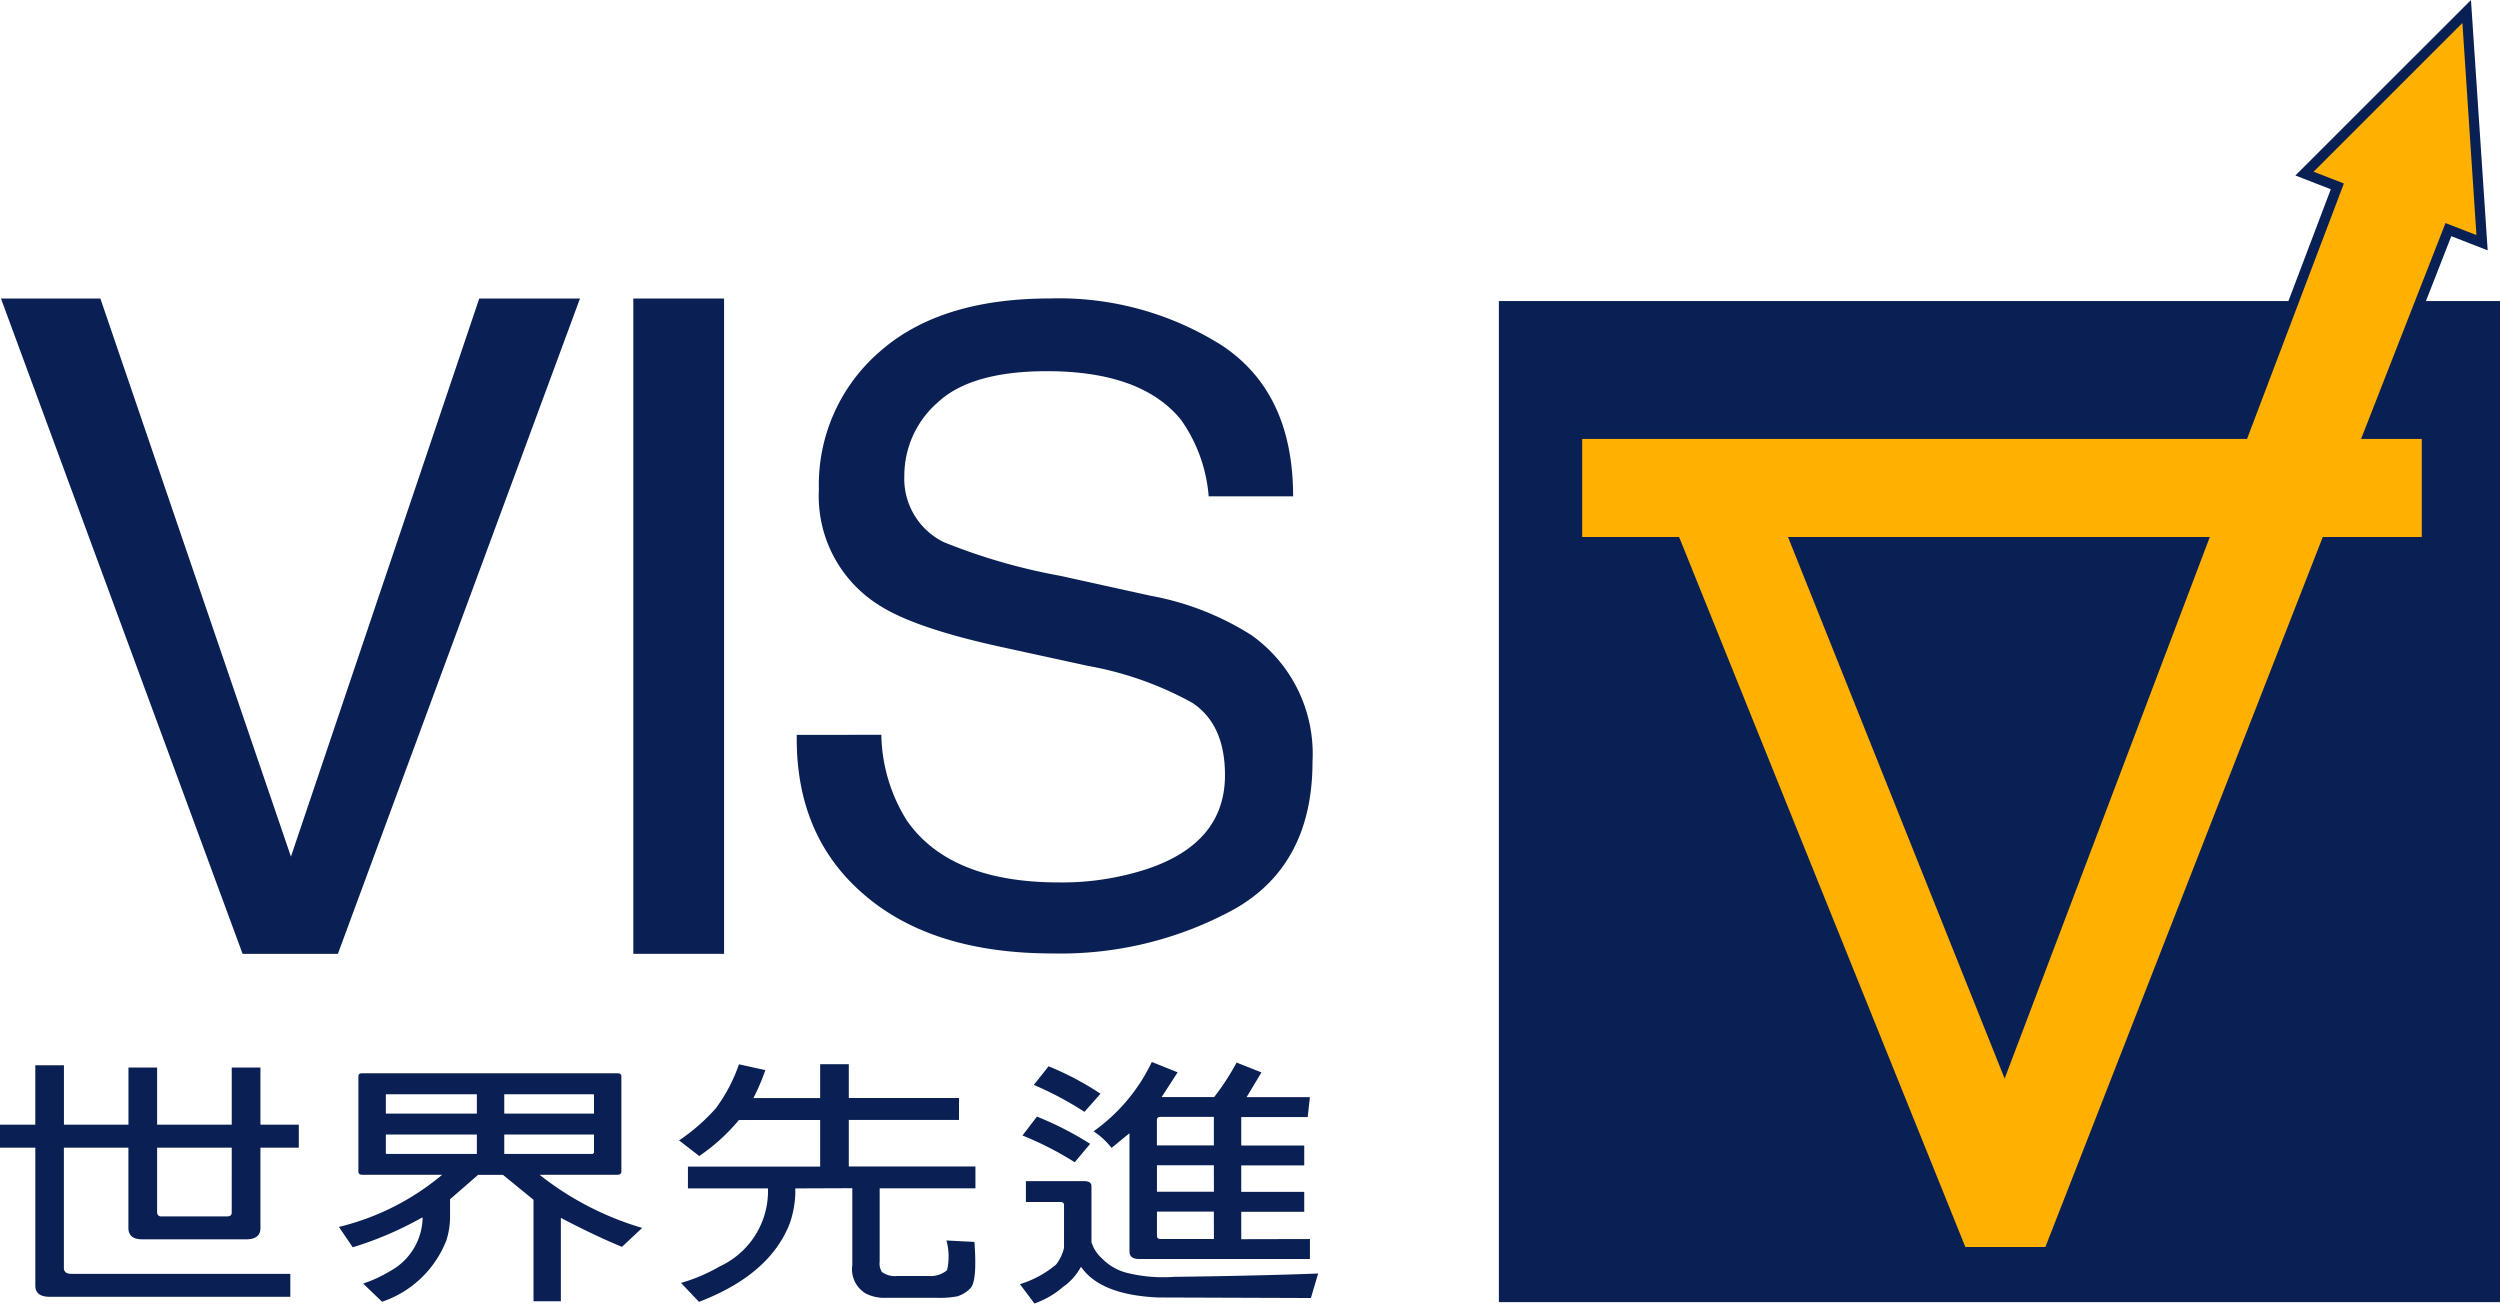
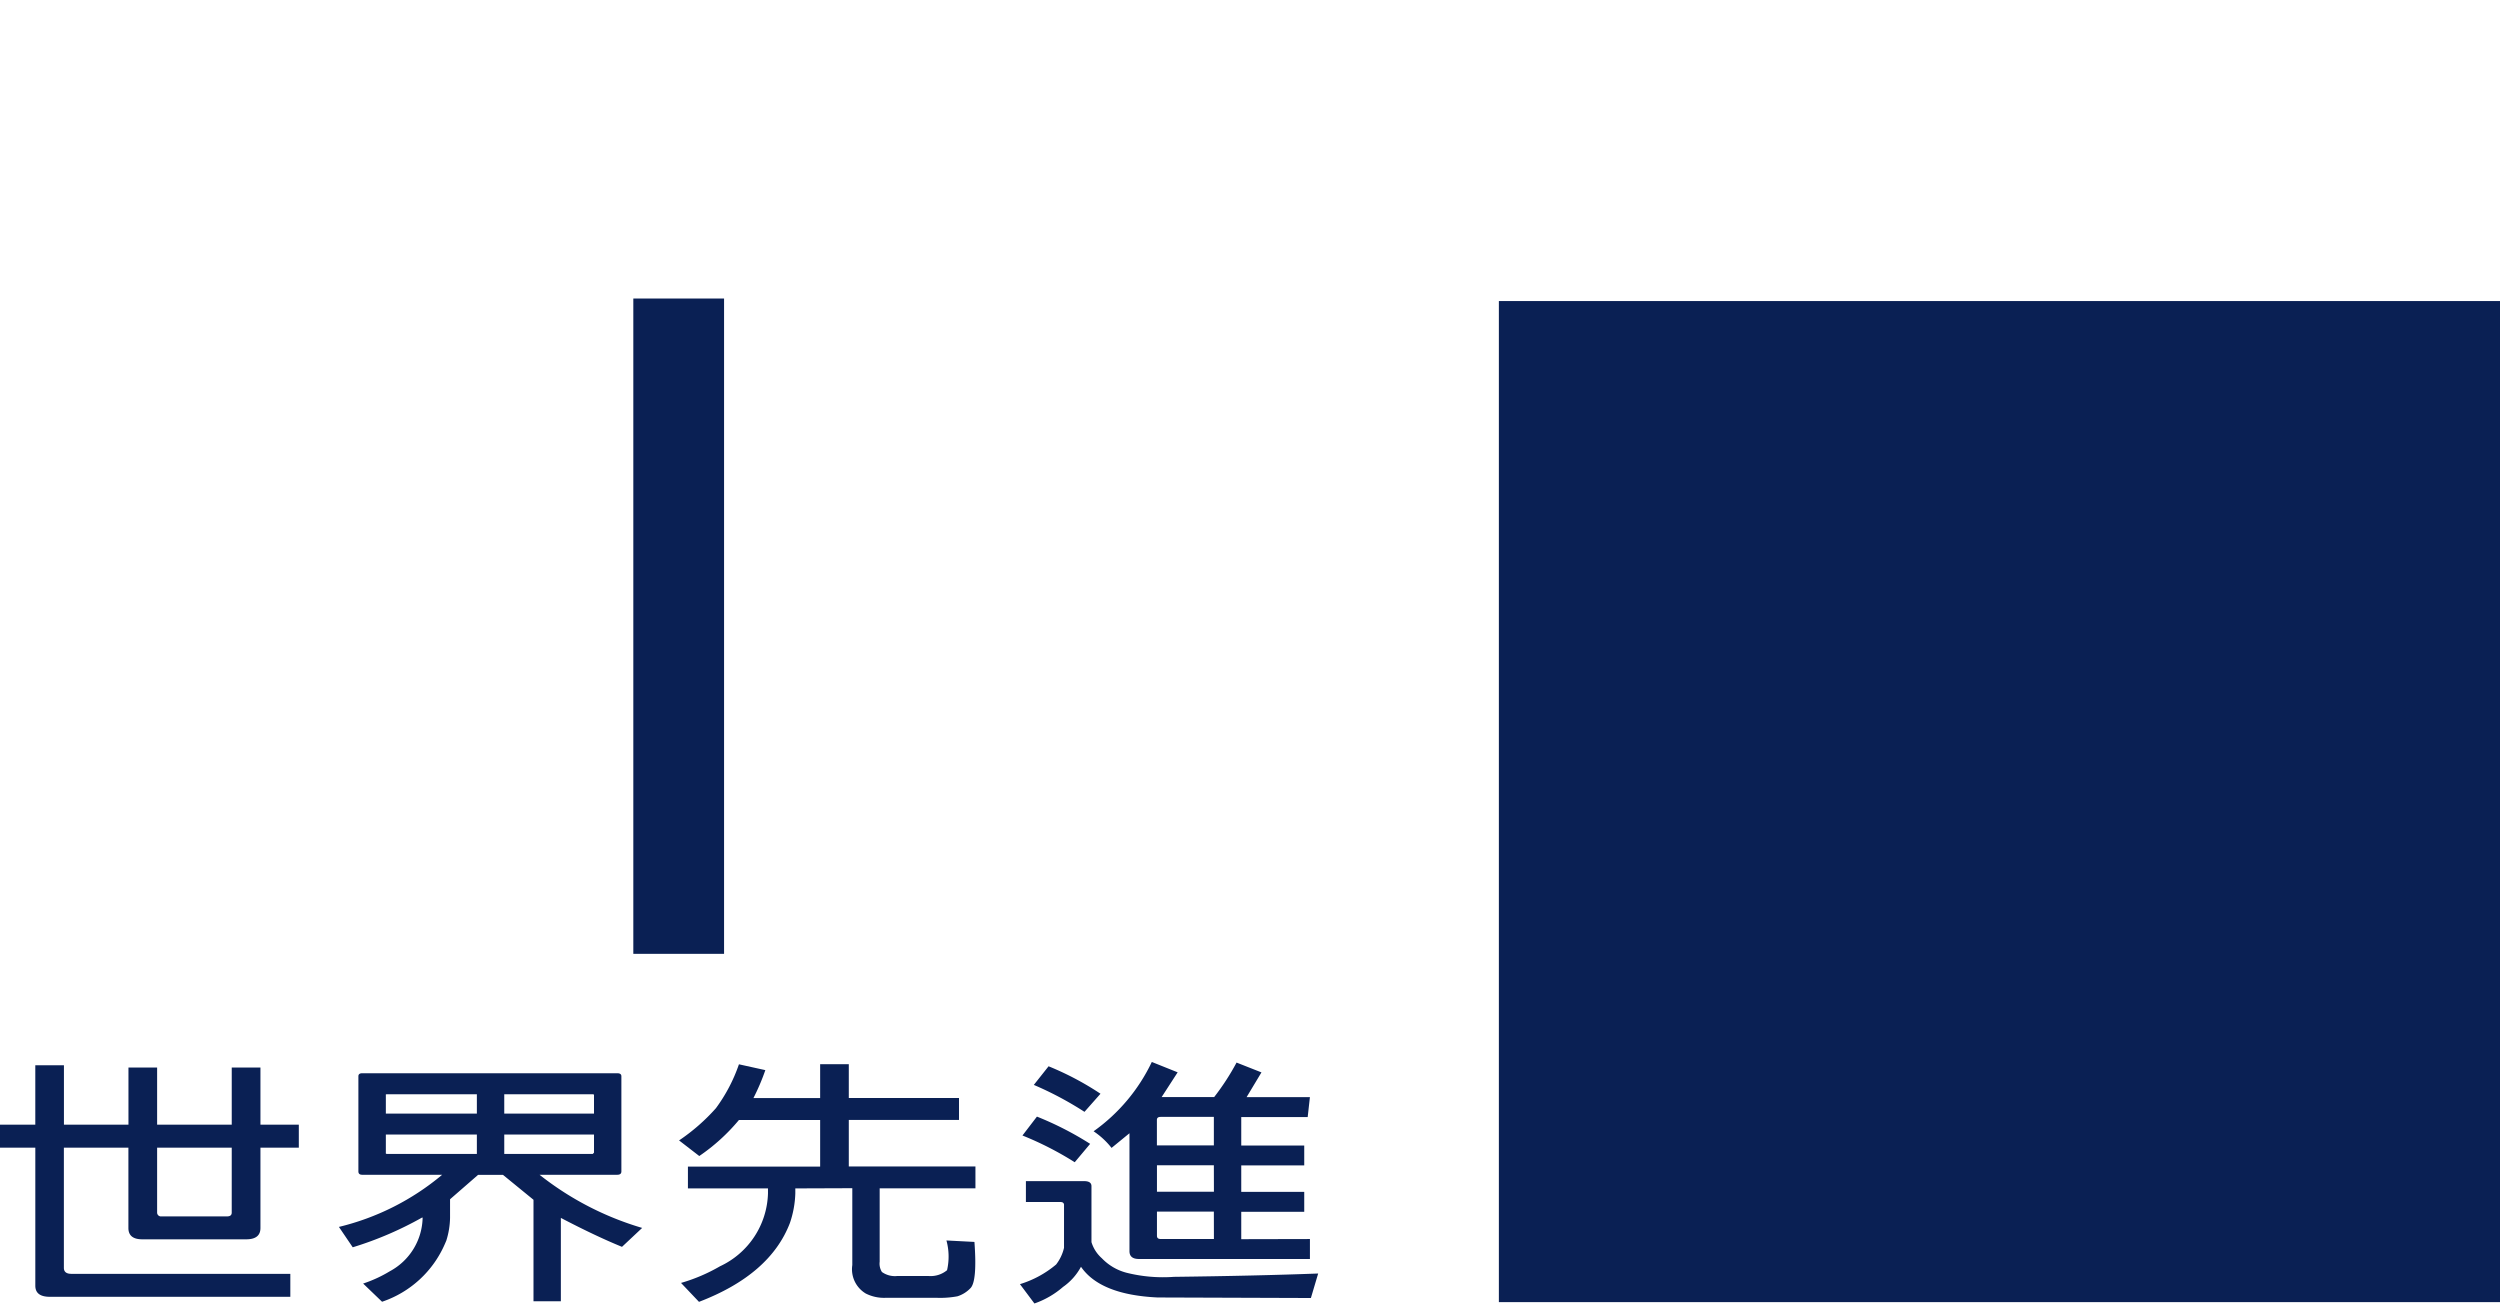
<svg xmlns="http://www.w3.org/2000/svg" width="171.746" height="89.55" viewBox="0 0 171.746 89.55">
  <g id="组_289" data-name="组 289" transform="translate(-360.525 -266.772)">
    <g id="组_286" data-name="组 286" transform="translate(463.495 266.772)">
      <rect id="矩形_129" data-name="矩形 129" width="68.776" height="68.772" transform="translate(0 20.682)" fill="#0a2054" />
      <g id="组_285" data-name="组 285" transform="translate(5.025)">
-         <path id="路径_229" data-name="路径 229" d="M497.125,282.313l2.311.9-1.052-15.885-11.146,11.137,2.257.881-6.443,17H437.269v7.43h6.771l19.667,48.777h5.976l19.056-48.777h6.909v-7.43h-4.005Zm-30.489,57.363-14.362-35.9h27.961Z" transform="translate(-436.922 -266.542)" fill="#ffb000" />
-         <path id="路径_230" data-name="路径 230" d="M470.024,353.132h-6.453l-.085-.217-19.576-48.557h-6.886v-8.126h45.888l6.238-16.458-2.432-.947,12.062-12.055,1.148,17.2-2.5-.974-5.17,13.235H496.1v8.126h-7.019Zm-5.98-.695h5.5L488.6,303.661h6.8v-6.733h-4.17l5.8-14.832,2.125.826-.964-14.572-10.224,10.218,2.082.809-6.654,17.551H437.722v6.733h6.652l.093.219Zm2.7-11.569L451.86,303.661h28.98Zm-13.853-36.51,13.838,34.589,13.108-34.589Z" transform="translate(-437.023 -266.772)" fill="#092054" />
-       </g>
+         </g>
    </g>
    <g id="组_287" data-name="组 287" transform="translate(360.597 287.275)">
-       <path id="路径_231" data-name="路径 231" d="M367.4,281.3l13.091,38.34,12.937-38.34h6.92l-16.632,45.019h-6.546l-16.6-45.019Z" transform="translate(-360.576 -281.295)" fill="#0a2054" />
      <path id="路径_232" data-name="路径 232" d="M391.344,281.3h6.234v45.019h-6.234Z" transform="translate(-347.908 -281.295)" fill="#0a2054" />
-       <path id="路径_233" data-name="路径 233" d="M405.106,311.272a11.422,11.422,0,0,0,1.76,5.9q2.962,4.239,10.434,4.241a18.845,18.845,0,0,0,6.094-.932q5.324-1.8,5.319-6.445,0-3.486-2.255-4.968a23.193,23.193,0,0,0-7.149-2.528l-5.984-1.306q-5.859-1.279-8.3-2.819a8.84,8.84,0,0,1-4.21-7.988,12.079,12.079,0,0,1,4.138-9.439q4.138-3.687,11.715-3.692a20.952,20.952,0,0,1,11.854,3.24q4.873,3.242,4.872,10.355h-5.8a10.541,10.541,0,0,0-1.9-5.257q-2.708-3.335-9.193-3.342-5.235,0-7.525,2.15a6.666,6.666,0,0,0-2.29,5,4.854,4.854,0,0,0,2.7,4.59,40.7,40.7,0,0,0,8.027,2.321l6.193,1.367a19.392,19.392,0,0,1,6.915,2.7,9.994,9.994,0,0,1,4.206,8.688q0,7.09-5.367,10.139a24.857,24.857,0,0,1-12.48,3.046q-8.295,0-12.985-4.064-4.693-4.036-4.6-10.952Z" transform="translate(-344.631 -281.295)" fill="#0a2054" />
    </g>
    <g id="组_288" data-name="组 288" transform="translate(360.525 339.726)">
      <path id="路径_234" data-name="路径 234" d="M360.525,324.272v-1.58h2.425v-4.081h1.967v4.081h4.433v-3.926h1.969v3.926h5.126v-3.926h1.972v3.926h2.636v1.58h-2.636v5.517q0,.779-.978.778H370.3q-.955,0-.954-.778v-5.517h-4.433v8.256c0,.272.172.411.518.411H380.47v1.577H363.9c-.635-.014-.949-.267-.949-.764v-9.48Zm15.92,0h-5.126v4.461a.264.264,0,0,0,.3.26h4.5c.217,0,.325-.086.325-.26Z" transform="translate(-360.525 -318.382)" fill="#0a2054" />
      <path id="路径_235" data-name="路径 235" d="M388.286,325.977h-1.707l-1.927,1.677v1.265a5.489,5.489,0,0,1-.257,1.576l-.086.2a7.213,7.213,0,0,1-4.328,4l-1.3-1.249a9,9,0,0,0,1.837-.848,4.267,4.267,0,0,0,2.25-3.685h-.042a24.006,24.006,0,0,1-4.76,2.041l-.949-1.4a17.385,17.385,0,0,0,7.093-3.582h-5.49c-.175,0-.265-.076-.265-.226v-6.543c0-.137.09-.206.265-.206h17.52c.186,0,.282.069.282.206v6.543c0,.15-.1.226-.282.226H390.8a20.835,20.835,0,0,0,7.049,3.651l-1.385,1.3q-1.789-.728-4.2-1.988v5.727h-1.88V327.69Zm-1.792-5.535h-6.189c-.056,0-.079.018-.064.065v1.264h6.253Zm0,2.767h-6.253v1.244c-.016.048.007.075.064.089h6.189Zm1.882-1.439h6.165v-1.264c0-.047-.027-.065-.085-.065h-6.08Zm0,2.771h6.08l.085-.089v-1.244h-6.165Z" transform="translate(-353.734 -318.221)" fill="#0a2054" />
      <path id="路径_236" data-name="路径 236" d="M401.555,327.091v.349a6.927,6.927,0,0,1-.37,2.023q-1.357,3.549-6.247,5.421l-1.235-1.3a11.918,11.918,0,0,0,2.679-1.144,5.7,5.7,0,0,0,3.295-5v-.349h-5.5v-1.5h9.084v-3.2h-5.579a13.193,13.193,0,0,1-2.725,2.475l-1.388-1.072a13.375,13.375,0,0,0,2.533-2.215,11.2,11.2,0,0,0,1.58-3.014l1.814.4a15.053,15.053,0,0,1-.819,1.921h4.584V318.56h1.968v2.319H412.8v1.506h-7.571v3.2h8.7v1.5h-6.579v5.041a1.078,1.078,0,0,0,.154.706,1.524,1.524,0,0,0,1.035.278h2.185a1.771,1.771,0,0,0,1.255-.4,4.2,4.2,0,0,0-.042-2.043l1.923.1q.2,2.713-.278,3.182a2.1,2.1,0,0,1-.887.553,6.42,6.42,0,0,1-1.364.106h-3.611a2.778,2.778,0,0,1-1.321-.294,1.938,1.938,0,0,1-.929-1.957v-5.281Z" transform="translate(-346.918 -318.403)" fill="#0a2054" />
      <path id="路径_237" data-name="路径 237" d="M413.186,328.246c-.016-.113-.095-.174-.24-.174h-2.379v-1.434h4.049c.3.011.455.124.455.344v3.844a2.415,2.415,0,0,0,.712,1.108,3.6,3.6,0,0,0,1.71,1,10.326,10.326,0,0,0,3.244.278q5.667-.07,9.908-.229l-.5,1.683-10.534-.037q-3.937-.186-5.26-2.109a3.976,3.976,0,0,1-1.231,1.383,5.983,5.983,0,0,1-1.968,1.139l-.994-1.328a7.034,7.034,0,0,0,2.486-1.351,2.967,2.967,0,0,0,.541-1.142Zm-1.861-6.042a22.083,22.083,0,0,1,3.655,1.872l-1.059,1.263a22.168,22.168,0,0,0-3.591-1.837Zm.8-3.457a20.19,20.19,0,0,1,3.566,1.886l-1.1,1.244a23.274,23.274,0,0,0-3.48-1.851Zm17.954,11.867v1.371h-11.75c-.429,0-.647-.179-.647-.538v-8.1l-1.231,1.007a5.379,5.379,0,0,0-1.234-1.142,12.34,12.34,0,0,0,4-4.762l1.775.712-1.1,1.7H423.5a16.6,16.6,0,0,0,1.539-2.37l1.71.675-1.021,1.7h4.35l-.153,1.368h-4.564v1.955h4.327v1.368h-4.327v1.817h4.327v1.367h-4.327v1.883Zm-6.6-8.39h-3.655c-.172,0-.258.066-.258.208v1.748h3.913Zm0,3.323H419.57v1.817h3.913Zm0,3.183H419.57v1.663c0,.15.086.22.258.22h3.655Z" transform="translate(-340.089 -318.449)" fill="#0a2054" />
    </g>
  </g>
</svg>